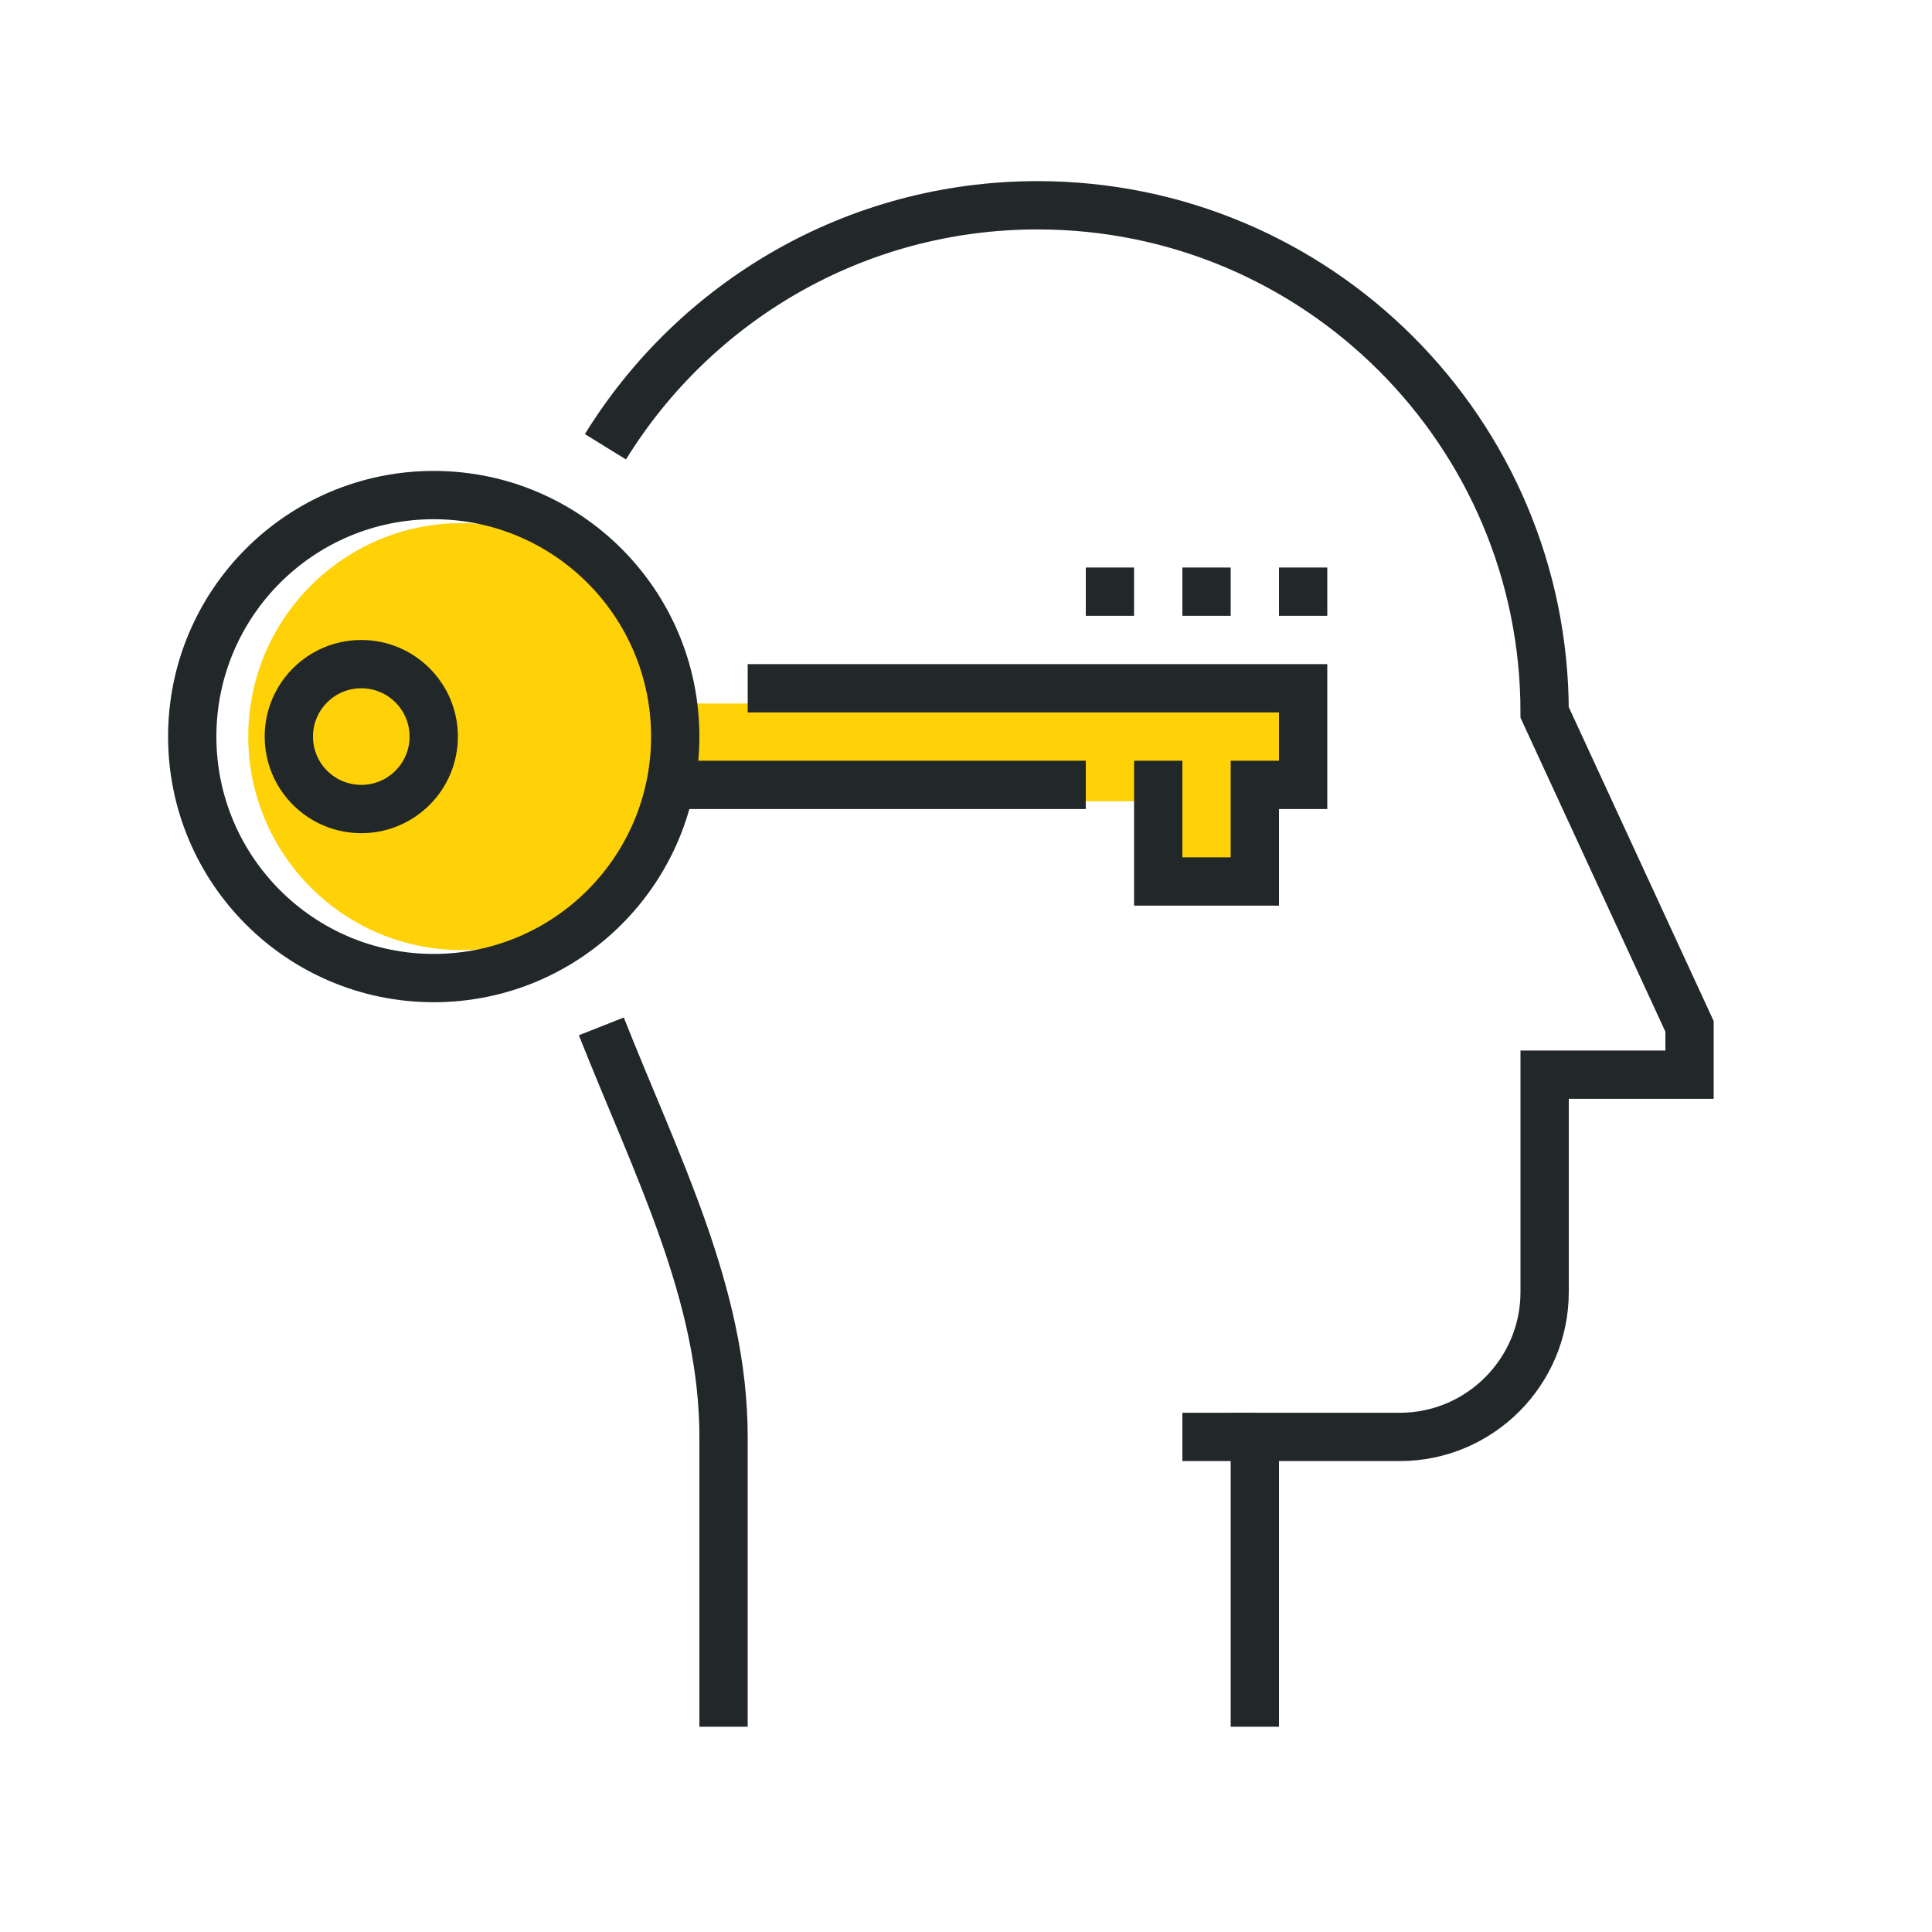
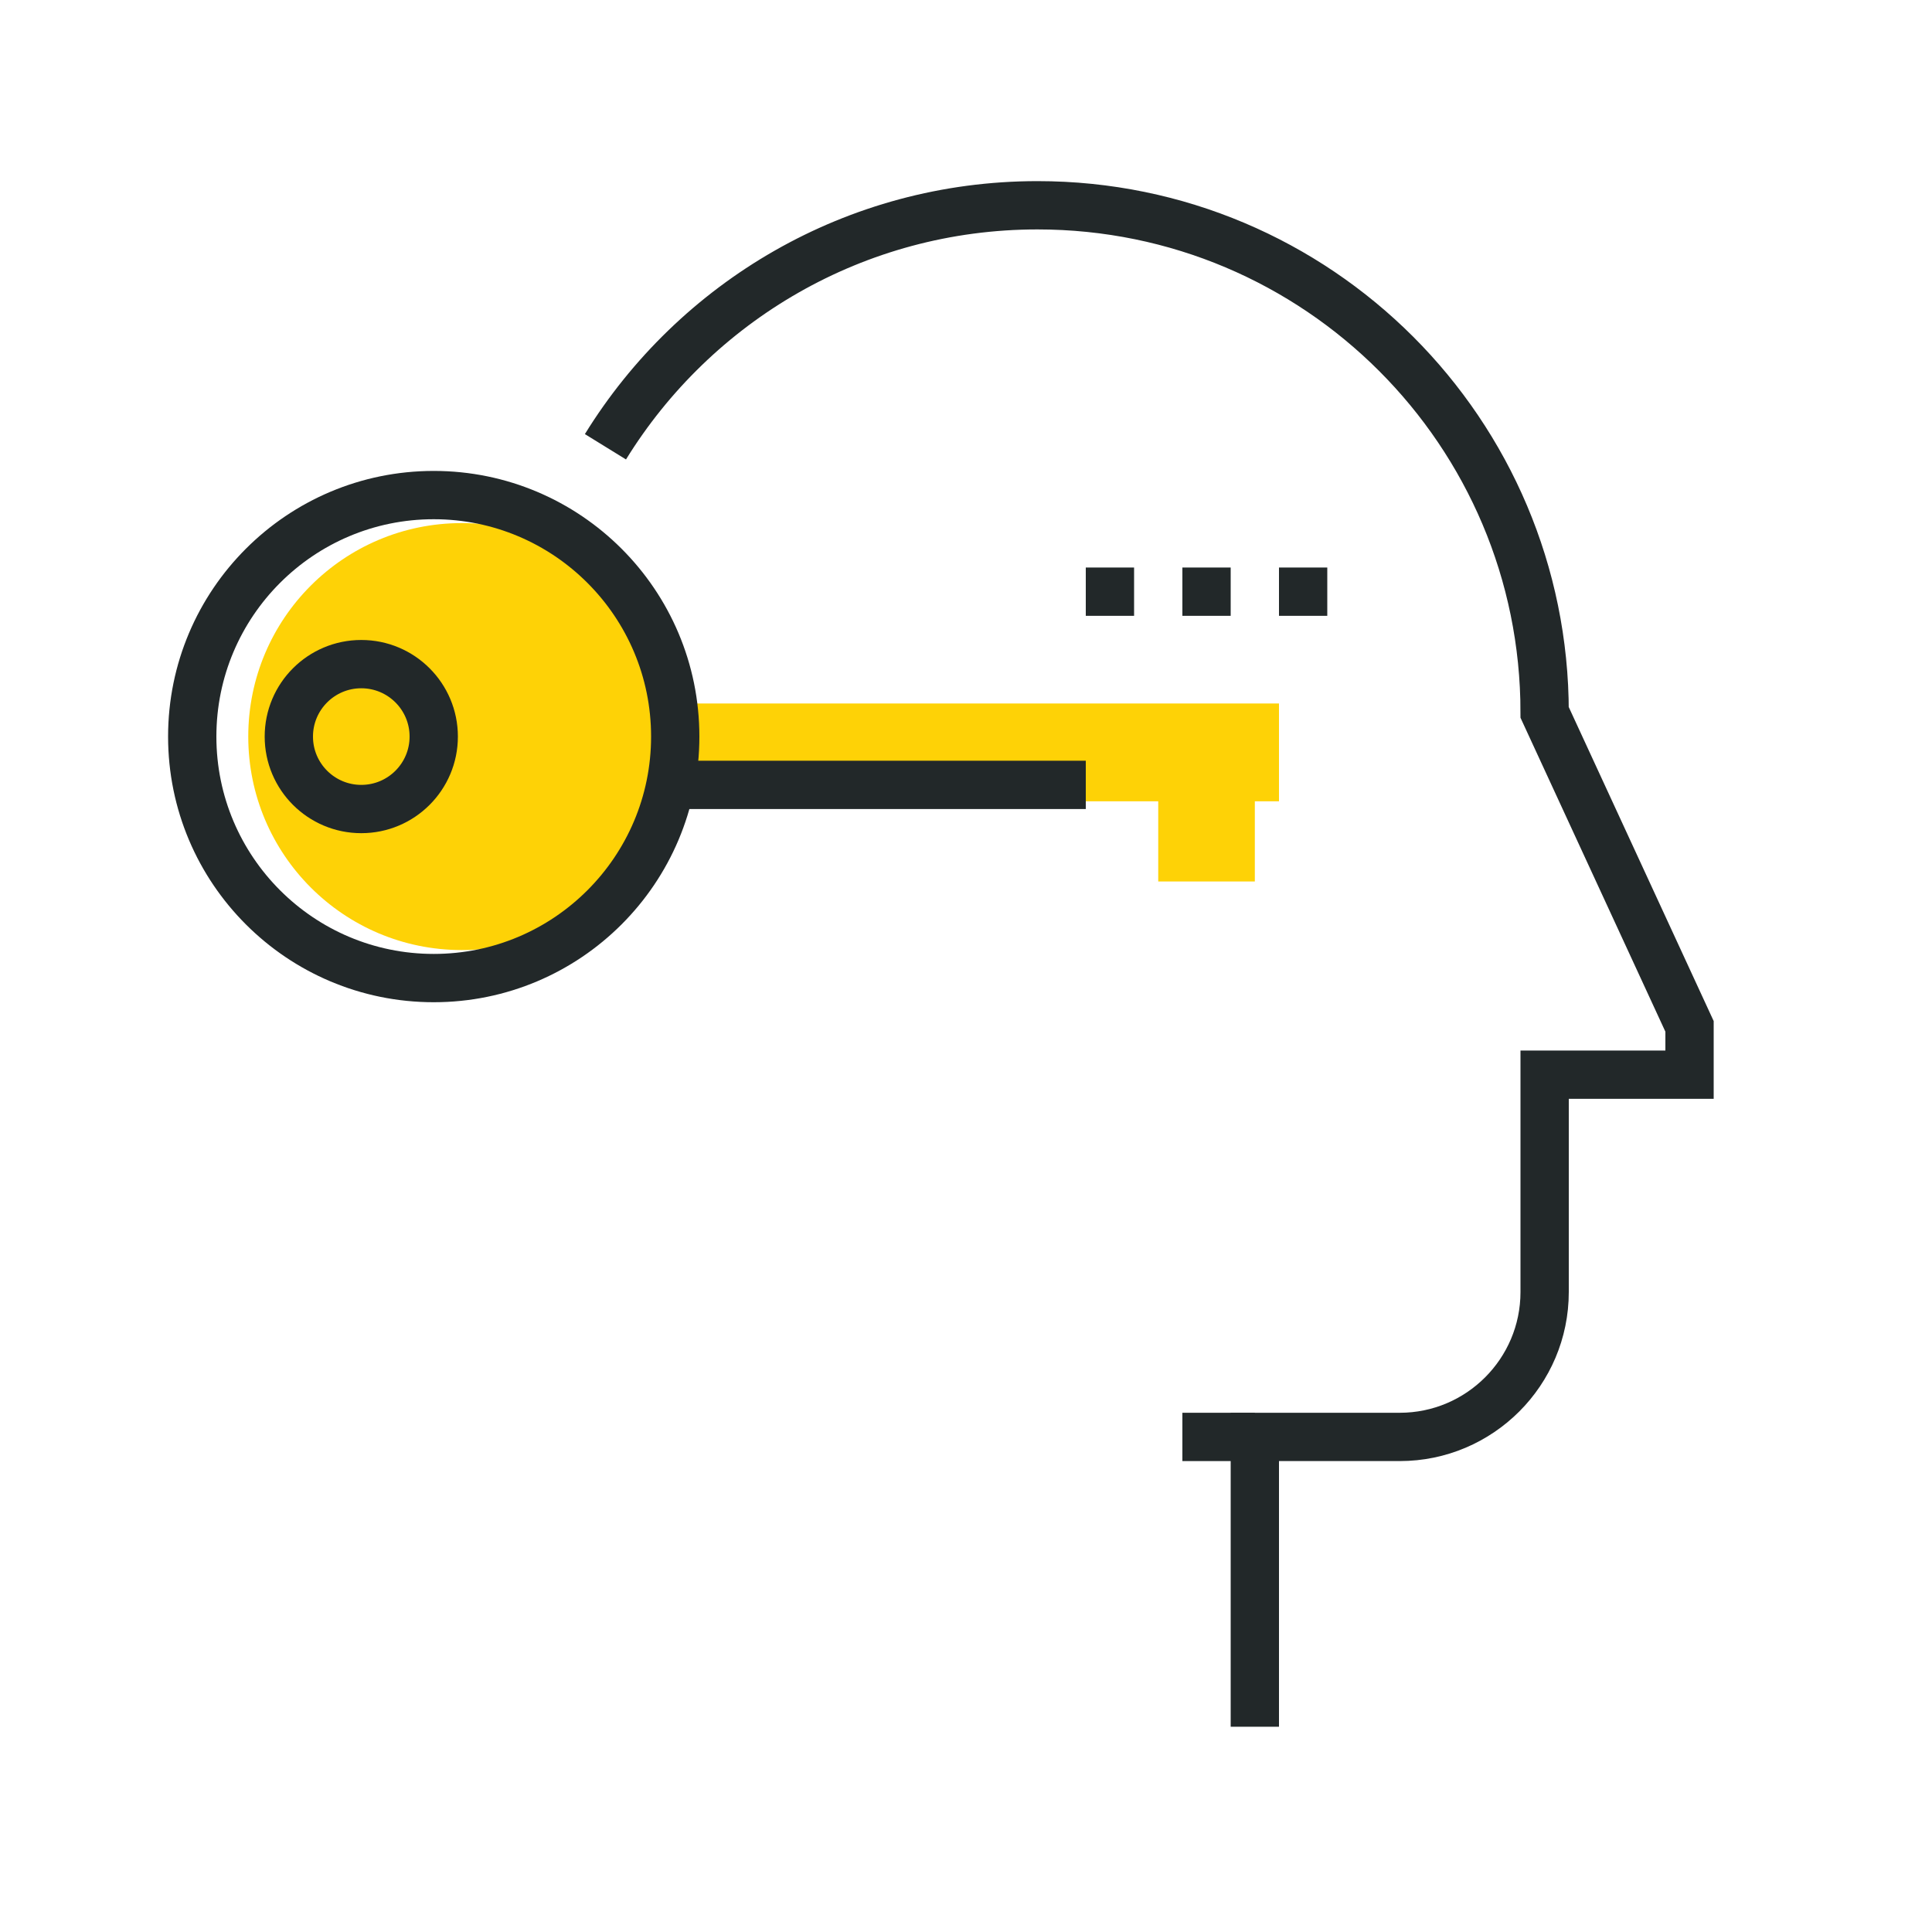
<svg xmlns="http://www.w3.org/2000/svg" id="Layer_1" viewBox="0 0 80 80">
  <defs>
    <style>.cls-1{clip-path:url(#clippath);}.cls-2{fill:#fed206;}.cls-3{clip-path:url(#clippath-4);}.cls-4{clip-path:url(#clippath-2);}.cls-5{clip-path:url(#clippath-8);}.cls-6{clip-path:url(#clippath-6);}.cls-7{clip-path:url(#clippath-14);}.cls-8{clip-path:url(#clippath-12);}.cls-9{clip-path:url(#clippath-10);}.cls-10{clip-path:url(#clippath-16);}.cls-11{clip-path:url(#clippath-18);}.cls-12{stroke-miterlimit:10;}.cls-12,.cls-13{fill:none;stroke:#222829;stroke-width:2px;}.cls-13{stroke-linejoin:round;}.cls-14{fill-rule:evenodd;}.cls-15{clip-rule:evenodd;}</style>
    <clipPath id="clippath">
-       <path class="cls-15" d="M688.07,194.59c.07-.03,2.2-.85,4.38-2.73,1.08-.94,2.18-2.15,3-3.65,.83-1.51,1.38-3.31,1.37-5.41,0-1.5-.28-3.15-.93-4.94l-1.93,.55c.59,1.63,.83,3.09,.83,4.39,0,1.82-.47,3.34-1.17,4.62-1.05,1.92-2.65,3.31-4,4.22-.67,.45-1.28,.78-1.71,1-.22,.11-.39,.18-.5,.23-.06,.02-.1,.04-.13,.05h-.03s0,.01,0,.01l.14,.28-.14-.28h0s.14,.28,.14,.28l-.14-.28,.81,1.66" />
+       <path class="cls-15" d="M688.07,194.59c.07-.03,2.2-.85,4.38-2.73,1.08-.94,2.18-2.15,3-3.65,.83-1.51,1.38-3.31,1.37-5.41,0-1.5-.28-3.15-.93-4.94l-1.93,.55h-.03s0,.01,0,.01l.14,.28-.14-.28h0s.14,.28,.14,.28l-.14-.28,.81,1.66" />
    </clipPath>
    <clipPath id="clippath-2">
      <path class="cls-15" d="M669.33,138.85s-.71-.42-1.8-.83c-1.09-.4-2.59-.81-4.28-.81-.98,0-2.02,.14-3.06,.51-1.57,.55-3.13,1.62-4.44,3.4-1.32,1.78-2.29,3.81-3.03,7.2l1.74,.39c.46-2.14,.94-3.39,1.63-4.74,1.03-2.02,2.23-3.23,3.45-3.97,1.22-.73,2.5-.99,3.71-.99,1.4,0,2.71,.35,3.66,.7,.48,.18,.86,.35,1.13,.48,.13,.06,.23,.12,.3,.15l.07,.04h.02s0,.01,0,.01l.18-.32-.18,.32h0s.18-.32,.18-.32l-.18,.32,.9-1.56" />
    </clipPath>
    <clipPath id="clippath-4">
      <path class="cls-15" d="M650.64,168.29c-.06,.02-2.04,.77-4.25,2.38-1.1,.8-2.26,1.83-3.26,3.09-.99,1.26-1.82,2.78-2.22,4.54-.18,.77-.27,1.58-.27,2.42,0,2.15,.62,4.49,2.06,6.85,1.43,2.36,3.67,4.75,6.88,7.02l1.22-1.43c-3.04-2.15-5.08-4.35-6.36-6.46-1.28-2.12-1.81-4.14-1.81-5.98,0-.72,.08-1.4,.23-2.05,.34-1.48,1.03-2.76,1.89-3.86,1.29-1.64,2.96-2.87,4.31-3.67,.67-.4,1.27-.7,1.69-.89,.21-.1,.38-.17,.49-.21,.06-.02,.1-.04,.12-.05h.03s0-.01,0-.01l-.08-.16,.07,.16h0s-.08-.16-.08-.16l.07,.16-.76-1.67" />
    </clipPath>
    <clipPath id="clippath-6">
      <path class="cls-15" d="M658.54,154.78s.03-.33,.03-.82c0-.96-.1-2.61-.84-4.16-.37-.77-.92-1.52-1.72-2.09-.8-.57-1.83-.92-3.06-.94-.05,0-.11,0-.16,0-.96,0-1.84,.21-2.63,.56-1.38,.63-2.45,1.7-3.28,2.89-1.25,1.79-2.02,3.91-2.49,5.58-.47,1.68-.59,2.58-.59,2.58,0,0-1.17,.9-2.62,2.78-.72,.94-1.45,2.09-2,3.4-.55,1.31-.93,2.8-.93,4.4,0,1.38,.28,2.85,.95,4.35,.67,1.5,1.72,3.02,3.25,4.53l1.32-1.32c-1.39-1.38-2.3-2.71-2.86-3.98-.56-1.26-.79-2.46-.79-3.59,0-1.31,.31-2.55,.78-3.68,.71-1.69,1.81-3.13,2.72-4.13,.46-.5,.87-.89,1.16-1.16,.15-.13,.45-.39,.45-.39h0s0,0,0,0l.3-.23,.05-.38h0c.01-.13,.42-2.86,1.58-5.47,.57-1.3,1.34-2.57,2.27-3.46,.47-.45,.97-.81,1.52-1.05,.55-.25,1.15-.38,1.83-.38h.11c.91,.03,1.53,.26,2.02,.6,.36,.26,.66,.59,.89,.97,.36,.58,.59,1.28,.72,1.97,.13,.68,.16,1.33,.16,1.79,0,.21,0,.37-.01,.48,0,.06,0,.1,0,.12v.03s0,0,0,0l.26,.02-.26-.03h0s.26,.03,.26,.03l-.26-.03,1.86,.18" />
    </clipPath>
    <clipPath id="clippath-8">
      <path class="cls-15" d="M684.91,177.73s.65,.69,1.66,1.36c.51,.34,1.12,.68,1.81,.94,.69,.26,1.48,.44,2.32,.44,1.08,0,2.26-.31,3.37-1.08,1.46-1.01,2.71-2.44,3.62-4.1,.91-1.66,1.47-3.55,1.52-5.48,0-.15,0-.3,0-.44,0-2.93-.8-5.2-1.85-6.97-1.05-1.77-3.09-3.86-3.09-3.86,0,0-.7-4.4-1.94-6.69-.62-1.15-1.45-2.23-2.56-3.16-1.11-.93-3.67-1.99-3.67-1.99,0,0-.94-3.49-1.69-4.96-1.13-2.19-2.61-3.65-4.2-4.53-1.6-.88-3.29-1.18-4.84-1.18-1.84,0-3.5,.41-4.71,.82-1.21,.41-1.98,.82-2.01,.83l-.49,.26v62.61l.46,.26s.98,.55,2.49,1.08c1.51,.53,3.59,1.07,5.91,1.07,.8,0,1.63-.06,2.48-.22,1.32-.24,2.46-.58,3.45-1.05,1.49-.7,2.63-1.69,3.54-2.95,.91-1.25,1.6-2.75,2.28-4.52,.46-1.19,.67-2.36,.67-3.46,0-2.23-.87-4.2-2.23-5.59-1.36-1.39-3.23-2.23-5.21-2.23-1.1,0-2.23,.26-3.3,.82-1.08,.55-2.09,1.4-2.99,2.55l1.45,1.12c.75-.96,1.57-1.63,2.38-2.05,.82-.42,1.65-.61,2.46-.61,1.45,0,2.85,.62,3.89,1.68,1.04,1.06,1.71,2.55,1.71,4.31,0,.87-.17,1.81-.55,2.8-.44,1.14-.87,2.12-1.33,2.95-.7,1.25-1.45,2.17-2.45,2.87-1,.7-2.29,1.21-4.1,1.54-.72,.13-1.44,.19-2.15,.19-2.04,0-3.93-.48-5.3-.96-.69-.24-1.24-.48-1.62-.66-.19-.09-.14-.06-.14-.06l.03-60.43s.22-.08,1.3-.44c1.08-.36,2.54-.71,4.08-.71,.88,0,1.78,.11,2.66,.4,1.32,.43,2.58,1.22,3.7,2.66,1.12,1.44,2.08,3.55,2.67,6.61l.1,.54,.53,.16c1.5,.46,2.66,1.11,3.58,1.88,1.37,1.15,2.23,2.58,2.81,4.14,.58,1.56,.87,3.25,1.09,4.84l.04,.28,.2,.21c.99,1.06,2.15,2.23,3.06,3.77,.91,1.54,1.59,3.44,1.6,6.03,0,.13,0,.26,0,.39-.04,1.61-.52,3.23-1.3,4.65-.78,1.43-1.86,2.65-3.05,3.47-.82,.56-1.58,.75-2.32,.76-.58,0-1.14-.12-1.67-.32-.8-.3-1.51-.76-2-1.15-.25-.2-.45-.37-.58-.49-.07-.06-.12-.11-.15-.14l-.03-.03h0s-.13,.12-.13,.12l.13-.12h0s-.13,.12-.13,.12l.13-.12-1.35,1.25" />
    </clipPath>
    <clipPath id="clippath-10">
      <path class="cls-15" d="M669.03,163.51h0s1.02-.71,2.51-1.38c1.49-.67,3.46-1.33,5.44-1.32,1.22,0,2.43,.24,3.56,.85l.74-1.89c-1.4-.76-2.88-1.04-4.3-1.04-2.33,0-4.53,.76-6.15,1.5-1.62,.74-2.67,1.48-2.7,1.5l.9,1.78" />
    </clipPath>
    <clipPath id="clippath-12">
      <path class="cls-15" d="M683.46,153.95s-.87,.99-1.71,2.67c-.83,1.68-1.66,4.1-1.66,7.09,0,1.07,.11,2.2,.36,3.4l1.83-.37c-.22-1.07-.32-2.08-.32-3.03,0-2.65,.74-4.8,1.48-6.29,.37-.74,.74-1.32,1.01-1.7,.14-.19,.25-.34,.32-.43,.04-.05,.07-.08,.08-.1l.02-.02h0s-.29-.25-.29-.25l.29,.25h0s-.29-.25-.29-.25l.29,.25-1.41-1.21" />
    </clipPath>
    <clipPath id="clippath-14">
      <path class="cls-15" d="M654.99,161.53l.04-.07-.05,.07h0l.04-.07-.05,.07s1.68,.8,3.25,2.22c.79,.7,1.55,1.56,2.12,2.55,.56,.99,.93,2.1,.93,3.35,0,.57-.08,1.17-.25,1.81l2.02,.42c.21-.77,.31-1.52,.31-2.23,0-1.59-.48-3.01-1.18-4.22-1.06-1.82-2.6-3.17-3.88-4.09-1.28-.92-2.29-1.39-2.34-1.41l-.97,1.61" />
    </clipPath>
    <clipPath id="clippath-16">
      <path class="cls-15" d="M668.53,199.15c-3.06,1.39-5.73,2-8.02,2-1.74,0-3.25-.35-4.58-.98-1.32-.63-2.47-1.55-3.43-2.72-.62-.76-1.02-1.57-1.27-2.42-.25-.84-.35-1.71-.35-2.54,0-1.21,.21-2.32,.42-3.13,.1-.4,.21-.73,.29-.95,.04-.11,.07-.19,.09-.25l.02-.06h0s-1.73-.69-1.73-.69c-.02,.06-.95,2.27-.96,5.07,0,.96,.11,2,.42,3.04,.31,1.04,.82,2.08,1.61,3.04,1.12,1.36,2.48,2.47,4.07,3.22,1.59,.76,3.41,1.16,5.41,1.16,2.63,0,5.57-.69,8.81-2.17l-.8-1.64" />
    </clipPath>
    <clipPath id="clippath-18">
      <path class="cls-15" d="M659.7,181.44s-.88,.76-1.74,1.92c-.43,.58-.87,1.28-1.2,2.06-.33,.78-.57,1.65-.57,2.58,0,.69,.13,1.41,.44,2.12,.31,.71,.8,1.41,1.48,2.07l1.34-1.2c-.54-.52-.88-1.02-1.1-1.52-.22-.5-.31-.98-.31-1.47,0-.66,.17-1.32,.44-1.95,.4-.94,1.03-1.8,1.56-2.4,.26-.3,.5-.55,.67-.71,.08-.08,.15-.14,.2-.18l.05-.04h.01s0,0,0,0l-1.26-1.27" />
    </clipPath>
  </defs>
  <g>
    <g>
      <path class="cls-14" d="M688.07,194.59c.07-.03,2.2-.85,4.38-2.73,1.08-.94,2.18-2.15,3-3.65,.83-1.51,1.38-3.31,1.37-5.41,0-1.5-.28-3.15-.93-4.94l-1.93,.55c.59,1.63,.83,3.09,.83,4.39,0,1.82-.47,3.34-1.17,4.62-1.05,1.92-2.65,3.31-4,4.22-.67,.45-1.28,.78-1.71,1-.22,.11-.39,.18-.5,.23-.06,.02-.1,.04-.13,.05h-.03s0,.01,0,.01l.14,.28-.14-.28h0s.14,.28,.14,.28l-.14-.28,.81,1.66" />
      <g class="cls-1">
        <rect x="-668.24" y="-1090.39" width="1721.27" height="7067.98" />
      </g>
    </g>
    <g>
      <path class="cls-14" d="M669.33,138.85s-.71-.42-1.8-.83c-1.09-.4-2.59-.81-4.28-.81-.98,0-2.02,.14-3.06,.51-1.57,.55-3.13,1.62-4.44,3.4-1.32,1.78-2.29,3.81-3.03,7.2l1.74,.39c.46-2.14,.94-3.39,1.63-4.74,1.03-2.02,2.23-3.23,3.45-3.97,1.22-.73,2.5-.99,3.71-.99,1.4,0,2.71,.35,3.66,.7,.48,.18,.86,.35,1.13,.48,.13,.06,.23,.12,.3,.15l.07,.04h.02s0,.01,0,.01l.18-.32-.18,.32h0s.18-.32,.18-.32l-.18,.32,.9-1.56" />
      <g class="cls-4">
        <rect x="-668.24" y="-1090.39" width="1721.27" height="7067.98" />
      </g>
    </g>
    <g>
      <path class="cls-14" d="M650.64,168.29c-.06,.02-2.04,.77-4.25,2.38-1.1,.8-2.26,1.83-3.26,3.09-.99,1.26-1.82,2.78-2.22,4.54-.18,.77-.27,1.58-.27,2.42,0,2.15,.62,4.49,2.06,6.85,1.43,2.36,3.67,4.75,6.88,7.02l1.22-1.43c-3.04-2.15-5.08-4.35-6.36-6.46-1.28-2.12-1.81-4.14-1.81-5.98,0-.72,.08-1.4,.23-2.05,.34-1.48,1.03-2.76,1.89-3.86,1.29-1.64,2.96-2.87,4.31-3.67,.67-.4,1.27-.7,1.69-.89,.21-.1,.38-.17,.49-.21,.06-.02,.1-.04,.12-.05h.03s0-.01,0-.01l-.08-.16,.07,.16h0s-.08-.16-.08-.16l.07,.16-.76-1.67" />
      <g class="cls-3">
        <rect x="-668.24" y="-1090.39" width="1721.27" height="7067.98" />
      </g>
    </g>
    <g>
      <path class="cls-14" d="M658.54,154.78s.03-.33,.03-.82c0-.96-.1-2.61-.84-4.16-.37-.77-.92-1.52-1.72-2.09-.8-.57-1.83-.92-3.06-.94-.05,0-.11,0-.16,0-.96,0-1.84,.21-2.63,.56-1.38,.63-2.45,1.7-3.28,2.89-1.25,1.79-2.02,3.91-2.49,5.58-.47,1.68-.59,2.58-.59,2.58,0,0-1.17,.9-2.62,2.78-.72,.94-1.45,2.09-2,3.4-.55,1.31-.93,2.8-.93,4.4,0,1.38,.28,2.85,.95,4.35,.67,1.5,1.72,3.02,3.25,4.53l1.32-1.32c-1.39-1.38-2.3-2.71-2.86-3.98-.56-1.26-.79-2.46-.79-3.59,0-1.31,.31-2.55,.78-3.68,.71-1.69,1.81-3.13,2.72-4.13,.46-.5,.87-.89,1.16-1.16,.15-.13,.45-.39,.45-.39h0s0,0,0,0l.3-.23,.05-.38h0c.01-.13,.42-2.86,1.58-5.47,.57-1.3,1.34-2.57,2.27-3.46,.47-.45,.97-.81,1.52-1.05,.55-.25,1.15-.38,1.83-.38h.11c.91,.03,1.53,.26,2.02,.6,.36,.26,.66,.59,.89,.97,.36,.58,.59,1.28,.72,1.97,.13,.68,.16,1.33,.16,1.79,0,.21,0,.37-.01,.48,0,.06,0,.1,0,.12v.03s0,0,0,0l.26,.02-.26-.03h0s.26,.03,.26,.03l-.26-.03,1.86,.18" />
      <g class="cls-6">
        <rect x="-668.24" y="-1090.39" width="1721.27" height="7067.98" />
      </g>
    </g>
    <g>
      <path class="cls-14" d="M684.91,177.73s.65,.69,1.66,1.36c.51,.34,1.12,.68,1.81,.94,.69,.26,1.48,.44,2.32,.44,1.08,0,2.26-.31,3.37-1.08,1.46-1.01,2.71-2.44,3.62-4.1,.91-1.66,1.47-3.55,1.52-5.48,0-.15,0-.3,0-.44,0-2.93-.8-5.2-1.85-6.97-1.05-1.77-3.09-3.86-3.09-3.86,0,0-.7-4.4-1.94-6.69-.62-1.15-1.45-2.23-2.56-3.16-1.11-.93-3.67-1.99-3.67-1.99,0,0-.94-3.49-1.69-4.96-1.13-2.19-2.61-3.65-4.2-4.53-1.6-.88-3.29-1.18-4.84-1.18-1.84,0-3.5,.41-4.71,.82-1.21,.41-1.98,.82-2.01,.83l-.49,.26v62.61l.46,.26s.98,.55,2.49,1.08c1.51,.53,3.59,1.07,5.91,1.07,.8,0,1.63-.06,2.48-.22,1.32-.24,2.46-.58,3.45-1.05,1.49-.7,2.63-1.69,3.54-2.95,.91-1.25,1.6-2.75,2.28-4.52,.46-1.19,.67-2.36,.67-3.46,0-2.23-.87-4.2-2.23-5.59-1.36-1.39-3.23-2.23-5.21-2.23-1.1,0-2.23,.26-3.3,.82-1.08,.55-2.09,1.4-2.99,2.55l1.45,1.12c.75-.96,1.57-1.63,2.38-2.05,.82-.42,1.65-.61,2.46-.61,1.45,0,2.85,.62,3.89,1.68,1.04,1.06,1.71,2.55,1.71,4.31,0,.87-.17,1.81-.55,2.8-.44,1.14-.87,2.12-1.33,2.95-.7,1.25-1.45,2.17-2.45,2.87-1,.7-2.29,1.21-4.1,1.54-.72,.13-1.44,.19-2.15,.19-2.04,0-3.93-.48-5.3-.96-.69-.24-1.24-.48-1.62-.66-.19-.09-.14-.06-.14-.06l.03-60.43s.22-.08,1.3-.44c1.08-.36,2.54-.71,4.08-.71,.88,0,1.78,.11,2.66,.4,1.32,.43,2.58,1.22,3.7,2.66,1.12,1.44,2.08,3.55,2.67,6.61l.1,.54,.53,.16c1.5,.46,2.66,1.11,3.58,1.88,1.37,1.15,2.23,2.58,2.81,4.14,.58,1.56,.87,3.25,1.09,4.84l.04,.28,.2,.21c.99,1.06,2.15,2.23,3.06,3.77,.91,1.54,1.59,3.44,1.6,6.03,0,.13,0,.26,0,.39-.04,1.61-.52,3.23-1.3,4.65-.78,1.43-1.86,2.65-3.05,3.47-.82,.56-1.58,.75-2.32,.76-.58,0-1.14-.12-1.67-.32-.8-.3-1.51-.76-2-1.15-.25-.2-.45-.37-.58-.49-.07-.06-.12-.11-.15-.14l-.03-.03h0s-.13,.12-.13,.12l.13-.12h0s-.13,.12-.13,.12l.13-.12-1.35,1.25" />
      <g class="cls-5">
        <rect x="-668.24" y="-1090.39" width="1721.27" height="7067.98" />
      </g>
    </g>
    <g>
      <path class="cls-14" d="M669.03,163.51h0s1.02-.71,2.51-1.38c1.49-.67,3.46-1.33,5.44-1.32,1.22,0,2.43,.24,3.56,.85l.74-1.89c-1.4-.76-2.88-1.04-4.3-1.04-2.33,0-4.53,.76-6.15,1.5-1.62,.74-2.67,1.48-2.7,1.5l.9,1.78" />
      <g class="cls-9">
-         <rect x="-668.24" y="-1090.39" width="1721.27" height="7067.98" />
-       </g>
+         </g>
    </g>
    <g>
      <path class="cls-14" d="M683.46,153.95s-.87,.99-1.71,2.67c-.83,1.68-1.66,4.1-1.66,7.09,0,1.07,.11,2.2,.36,3.4l1.83-.37c-.22-1.07-.32-2.08-.32-3.03,0-2.65,.74-4.8,1.48-6.29,.37-.74,.74-1.32,1.01-1.7,.14-.19,.25-.34,.32-.43,.04-.05,.07-.08,.08-.1l.02-.02h0s-.29-.25-.29-.25l.29,.25h0s-.29-.25-.29-.25l.29,.25-1.41-1.21" />
      <g class="cls-8">
        <rect x="-668.24" y="-1090.39" width="1721.27" height="7067.98" />
      </g>
    </g>
    <g>
      <path class="cls-14" d="M654.99,161.53l.04-.07-.05,.07h0l.04-.07-.05,.07s1.68,.8,3.25,2.22c.79,.7,1.55,1.56,2.12,2.55,.56,.99,.93,2.1,.93,3.35,0,.57-.08,1.17-.25,1.81l2.02,.42c.21-.77,.31-1.52,.31-2.23,0-1.59-.48-3.01-1.18-4.22-1.06-1.82-2.6-3.17-3.88-4.09-1.28-.92-2.29-1.39-2.34-1.41l-.97,1.61" />
      <g class="cls-7">
        <rect x="-668.24" y="-1090.39" width="1721.27" height="7067.98" />
      </g>
    </g>
    <g>
      <path class="cls-14" d="M668.53,199.15c-3.06,1.39-5.73,2-8.02,2-1.74,0-3.25-.35-4.58-.98-1.32-.63-2.47-1.55-3.43-2.72-.62-.76-1.02-1.57-1.27-2.42-.25-.84-.35-1.71-.35-2.54,0-1.21,.21-2.32,.42-3.13,.1-.4,.21-.73,.29-.95,.04-.11,.07-.19,.09-.25l.02-.06h0s-1.73-.69-1.73-.69c-.02,.06-.95,2.27-.96,5.07,0,.96,.11,2,.42,3.04,.31,1.04,.82,2.08,1.61,3.04,1.12,1.36,2.48,2.47,4.07,3.22,1.59,.76,3.41,1.16,5.41,1.16,2.63,0,5.57-.69,8.81-2.17l-.8-1.64" />
      <g class="cls-10">
        <rect x="-668.24" y="-1090.39" width="1721.27" height="7067.98" />
      </g>
    </g>
    <g>
      <path class="cls-14" d="M659.7,181.44s-.88,.76-1.74,1.92c-.43,.58-.87,1.28-1.2,2.06-.33,.78-.57,1.65-.57,2.58,0,.69,.13,1.41,.44,2.12,.31,.71,.8,1.41,1.48,2.07l1.34-1.2c-.54-.52-.88-1.02-1.1-1.52-.22-.5-.31-.98-.31-1.47,0-.66,.17-1.32,.44-1.95,.4-.94,1.03-1.8,1.56-2.4,.26-.3,.5-.55,.67-.71,.08-.08,.15-.14,.2-.18l.05-.04h.01s0,0,0,0l-1.26-1.27" />
      <g class="cls-11">
        <rect x="-668.24" y="-1090.39" width="1721.27" height="7067.98" />
      </g>
    </g>
  </g>
  <g>
    <circle class="cls-2" cx="19.12" cy="30.5" r="8.84" />
    <rect class="cls-2" x="26.19" y="29.13" width="26.77" height="4.05" />
    <rect class="cls-2" x="47.96" y="32.5" width="4" height="4" />
  </g>
  <g>
    <g>
      <path class="cls-12" d="M25.07,18.5c3.7-6,10.33-10,17.89-10,11.6,0,21,9.4,21,21l6,13v2h-6v9c0,3.31-2.69,6-6,6h-6v12" />
-       <path class="cls-13" d="M29.96,71.5v-12c0-5.9-2.78-11.23-5.06-17" />
      <line class="cls-12" x1="51.96" y1="59.5" x2="48.96" y2="59.5" />
    </g>
    <g>
-       <polyline class="cls-12" points="47.96 31.5 47.96 36.5 51.96 36.5 51.96 32.5 53.96 32.5 53.96 28.5 30.96 28.5" />
      <circle class="cls-12" cx="17.96" cy="30.5" r="10" />
      <circle class="cls-12" cx="14.96" cy="30.5" r="3" />
      <line class="cls-12" x1="27.96" y1="32.5" x2="44.96" y2="32.5" />
    </g>
    <line class="cls-12" x1="54.96" y1="24.5" x2="52.96" y2="24.5" />
    <line class="cls-12" x1="50.96" y1="24.5" x2="48.96" y2="24.5" />
    <line class="cls-12" x1="46.96" y1="24.5" x2="44.96" y2="24.5" />
  </g>
</svg>